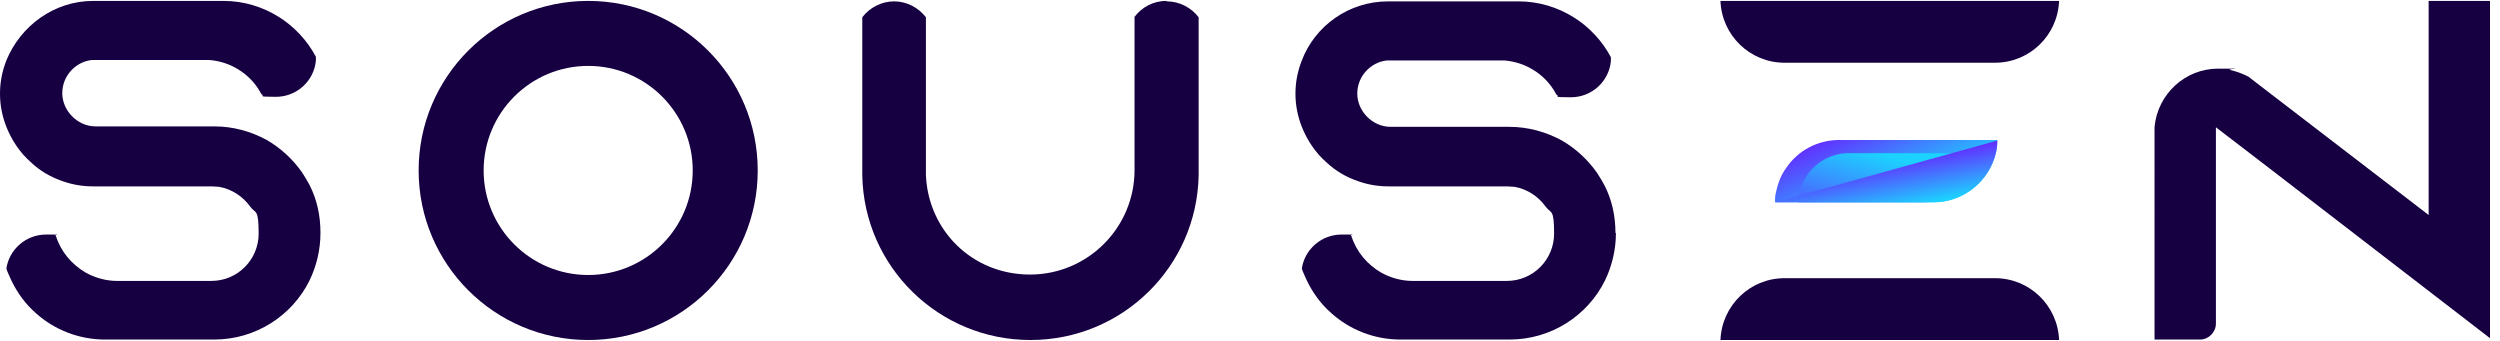
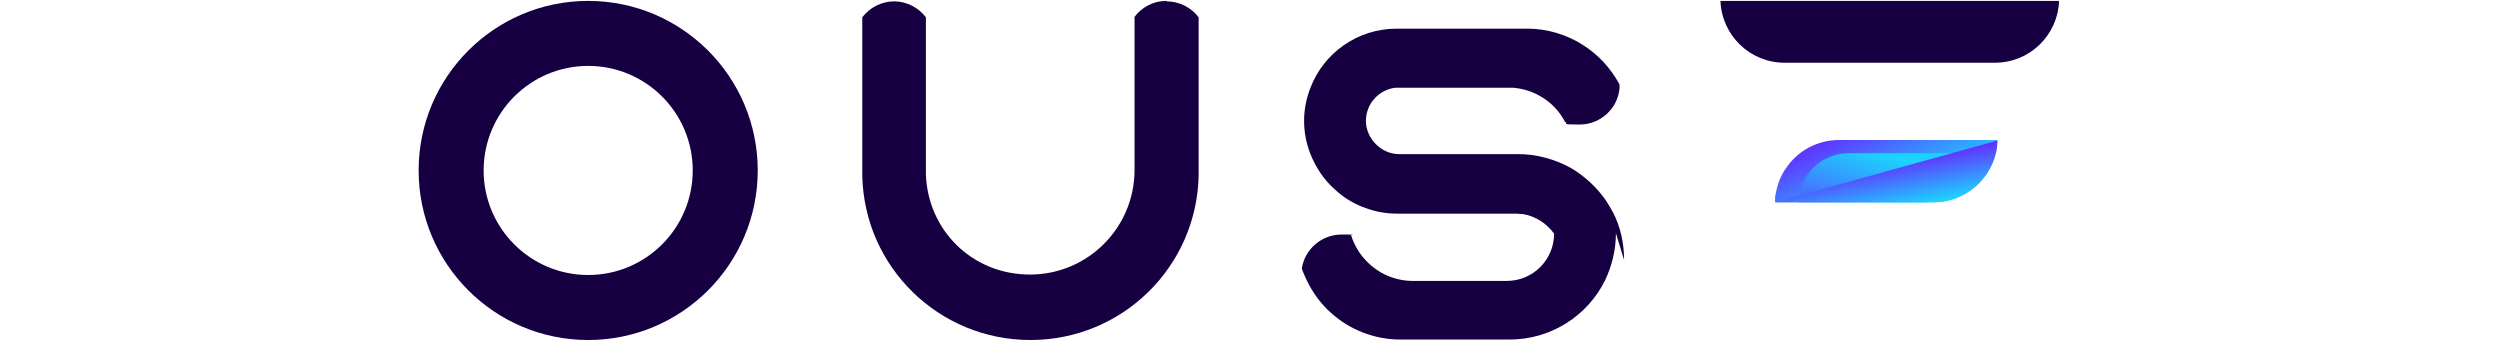
<svg xmlns="http://www.w3.org/2000/svg" xmlns:xlink="http://www.w3.org/1999/xlink" id="Capa_2" version="1.1" viewBox="0 0 550 75">
  <defs>
    <style> .st0 { fill: url(#Degradado_sin_nombre_11); } .st1 { fill: #160042; } .st2 { fill: none; } .st3 { fill: url(#Degradado_sin_nombre_112); } .st4 { fill: url(#Degradado_sin_nombre_111); } </style>
    <linearGradient id="Degradado_sin_nombre_11" data-name="Degradado sin nombre 11" x1="409.3" y1="25.3" x2="417.8" y2="44.2" gradientUnits="userSpaceOnUse">
      <stop offset="0" stop-color="#6822ff" />
      <stop offset="1" stop-color="#1cd2ff" />
    </linearGradient>
    <linearGradient id="Degradado_sin_nombre_111" data-name="Degradado sin nombre 11" x1="410.1" y1="56.7" x2="416.2" y2="34.7" xlink:href="#Degradado_sin_nombre_11" />
    <linearGradient id="Degradado_sin_nombre_112" data-name="Degradado sin nombre 11" x1="414.4" y1="35" x2="416.5" y2="46.1" xlink:href="#Degradado_sin_nombre_11" />
  </defs>
  <g>
    <path class="st1" d="M453,.2h-74.5s0,0,0,0c.3,7.6,6.5,13.6,14.1,13.6h46.3c7.6,0,13.8-6,14.1-13.6h0s0,0,0,0Z" />
-     <path class="st1" d="M438.9,61.2h-46.3c-7.6,0-13.8,6-14.1,13.6h0s0,0,0,0h74.5s0,0,0,0c-.3-7.6-6.5-13.6-14.1-13.6Z" />
    <path class="st0" d="M439.4,30.9c0,.1,0,.3,0,.4,0,1.3-.3,2.5-.7,3.7-1.9,5.5-7.2,9.5-13.3,9.5h-34.9c0-.7,0-1.4.2-2.1.4-2,1.1-3.9,2.3-5.5,2.5-3.7,6.8-6.1,11.6-6.1h34.9Z" />
    <path class="st4" d="M434.3,33.8c0,.1,0,.2,0,.3,0,1-.3,2-.6,2.9-1.5,4.4-5.7,7.5-10.5,7.5h-27.6c0-.6,0-1.1.2-1.6.3-1.6.9-3.1,1.8-4.4,2-2.9,5.4-4.8,9.1-4.8h27.6Z" />
    <path class="st3" d="M439.4,30.9c0,.1,0,.3,0,.4,0,1.3-.3,2.5-.7,3.7-1.9,5.5-7.2,9.5-13.3,9.5h-34.9l49-13.6Z" />
-     <line class="st2" x1="439.4" y1="30.9" x2="390.4" y2="44.6" />
  </g>
-   <path class="st1" d="M70.5,51.3c0,3.7-.9,7.3-2.4,10.4-3.8,7.7-11.8,13-21,13h-24c-5.8,0-11.2-2.2-15.2-5.8-2.3-2-4.1-4.5-5.4-7.2-.4-.9-.8-1.7-1.1-2.6.6-4.2,4.3-7.5,8.7-7.5s1.5,0,2.2.3c1.1,3.5,3.5,6.3,6.6,8.1,2,1.1,4.4,1.8,6.8,1.8h20.8c5.8,0,10.4-4.7,10.4-10.4s-.7-4.3-1.9-6c-1.6-2.2-4-3.8-6.8-4.3-.5,0-1.1-.1-1.7-.1h-26.1c-2.3,0-4.5-.4-6.5-1.1-2.7-.9-5.1-2.3-7.1-4.2-2.4-2.1-4.2-4.8-5.4-7.8-.9-2.3-1.4-4.7-1.4-7.3s.5-5,1.4-7.3C4.5,5.7,11.9.2,20.5.2h28.7c4.4,0,8.6,1.3,12.1,3.5,3.4,2.1,6.3,5.2,8.2,8.8h0c0,.3,0,.5,0,.8-.4,4.5-4.2,8-8.8,8s-2.2-.2-3.2-.6c-1.2-2.3-3-4.2-5.2-5.5-1.8-1.1-3.9-1.8-6.2-2h-25.9c-3.6.4-6.5,3.5-6.5,7.3s3.3,7.3,7.3,7.3h26.1c4.2,0,8.1,1.1,11.6,3,3.1,1.8,5.8,4.3,7.8,7.2.6.9,1.1,1.8,1.6,2.7,1.6,3.1,2.4,6.7,2.4,10.4Z" />
-   <path class="st1" d="M355.5,51.3c0,3.7-.9,7.3-2.4,10.4-3.8,7.7-11.8,13-21,13h-24c-5.8,0-11.2-2.2-15.2-5.8-2.3-2-4.1-4.5-5.4-7.2-.4-.9-.8-1.7-1.1-2.6.6-4.2,4.3-7.5,8.7-7.5s1.5,0,2.2.3c1.1,3.5,3.5,6.3,6.6,8.1,2,1.1,4.4,1.8,6.8,1.8h20.8c5.8,0,10.4-4.7,10.4-10.4s-.7-4.3-1.9-6c-1.6-2.2-4-3.8-6.8-4.3-.5,0-1.1-.1-1.7-.1h-26.1c-2.3,0-4.5-.4-6.5-1.1-2.7-.9-5.1-2.3-7.1-4.2-2.4-2.1-4.2-4.8-5.4-7.8-.9-2.3-1.4-4.7-1.4-7.3s.5-5,1.4-7.3c2.9-7.6,10.3-13,19-13h28.7c4.4,0,8.6,1.3,12.1,3.5,3.4,2.1,6.3,5.2,8.2,8.8h0c0,.3,0,.5,0,.8-.4,4.5-4.2,8-8.8,8s-2.2-.2-3.2-.6c-1.2-2.3-3-4.2-5.2-5.5-1.8-1.1-3.9-1.8-6.2-2h-25.9c-3.6.4-6.5,3.5-6.5,7.3s3.3,7.3,7.3,7.3h26.1c4.2,0,8.1,1.1,11.6,3,3.1,1.8,5.8,4.3,7.8,7.2.6.9,1.1,1.8,1.6,2.7,1.6,3.1,2.4,6.7,2.4,10.4Z" />
-   <path class="st1" d="M547.8.2v74.2h0s-13.5-10.4-13.5-10.4l-34.8-26.8-12-9.2v43.2c0,1.9-1.6,3.5-3.5,3.5h-10V27.9s0,0,0,0c.7-7.2,6.7-12.8,14-12.8s1.8,0,2.6.3c1.4.3,2.8.8,4.1,1.5h0s3.5,2.7,3.5,2.7h0s0,0,0,0l36.1,27.7V.2h13.5Z" />
+   <path class="st1" d="M355.5,51.3c0,3.7-.9,7.3-2.4,10.4-3.8,7.7-11.8,13-21,13h-24c-5.8,0-11.2-2.2-15.2-5.8-2.3-2-4.1-4.5-5.4-7.2-.4-.9-.8-1.7-1.1-2.6.6-4.2,4.3-7.5,8.7-7.5s1.5,0,2.2.3c1.1,3.5,3.5,6.3,6.6,8.1,2,1.1,4.4,1.8,6.8,1.8h20.8c5.8,0,10.4-4.7,10.4-10.4c-1.6-2.2-4-3.8-6.8-4.3-.5,0-1.1-.1-1.7-.1h-26.1c-2.3,0-4.5-.4-6.5-1.1-2.7-.9-5.1-2.3-7.1-4.2-2.4-2.1-4.2-4.8-5.4-7.8-.9-2.3-1.4-4.7-1.4-7.3s.5-5,1.4-7.3c2.9-7.6,10.3-13,19-13h28.7c4.4,0,8.6,1.3,12.1,3.5,3.4,2.1,6.3,5.2,8.2,8.8h0c0,.3,0,.5,0,.8-.4,4.5-4.2,8-8.8,8s-2.2-.2-3.2-.6c-1.2-2.3-3-4.2-5.2-5.5-1.8-1.1-3.9-1.8-6.2-2h-25.9c-3.6.4-6.5,3.5-6.5,7.3s3.3,7.3,7.3,7.3h26.1c4.2,0,8.1,1.1,11.6,3,3.1,1.8,5.8,4.3,7.8,7.2.6.9,1.1,1.8,1.6,2.7,1.6,3.1,2.4,6.7,2.4,10.4Z" />
  <path class="st1" d="M129.4.2c-20.6,0-37.3,16.7-37.3,37.3s16.7,37.3,37.3,37.3,37.3-16.7,37.3-37.3S150,.2,129.4.2ZM129.4,60.5c-12.7,0-23-10.3-23-23s10.3-23,23-23,23,10.3,23,23-10.3,23-23,23Z" />
  <path class="st1" d="M256.6.2c-2.9,0-5.4,1.4-7,3.5v33.7c0,12.7-10.3,23-23,23s-22.4-9.7-22.9-21.9h0V3.8c-1.6-2.1-4.2-3.5-7-3.5s-5.4,1.4-7,3.5v34.8h0c.4,20.1,16.8,36.2,37,36.2s36.6-16.1,37-36.2h0V3.8c-1.6-2.1-4.2-3.5-7-3.5Z" />
</svg>